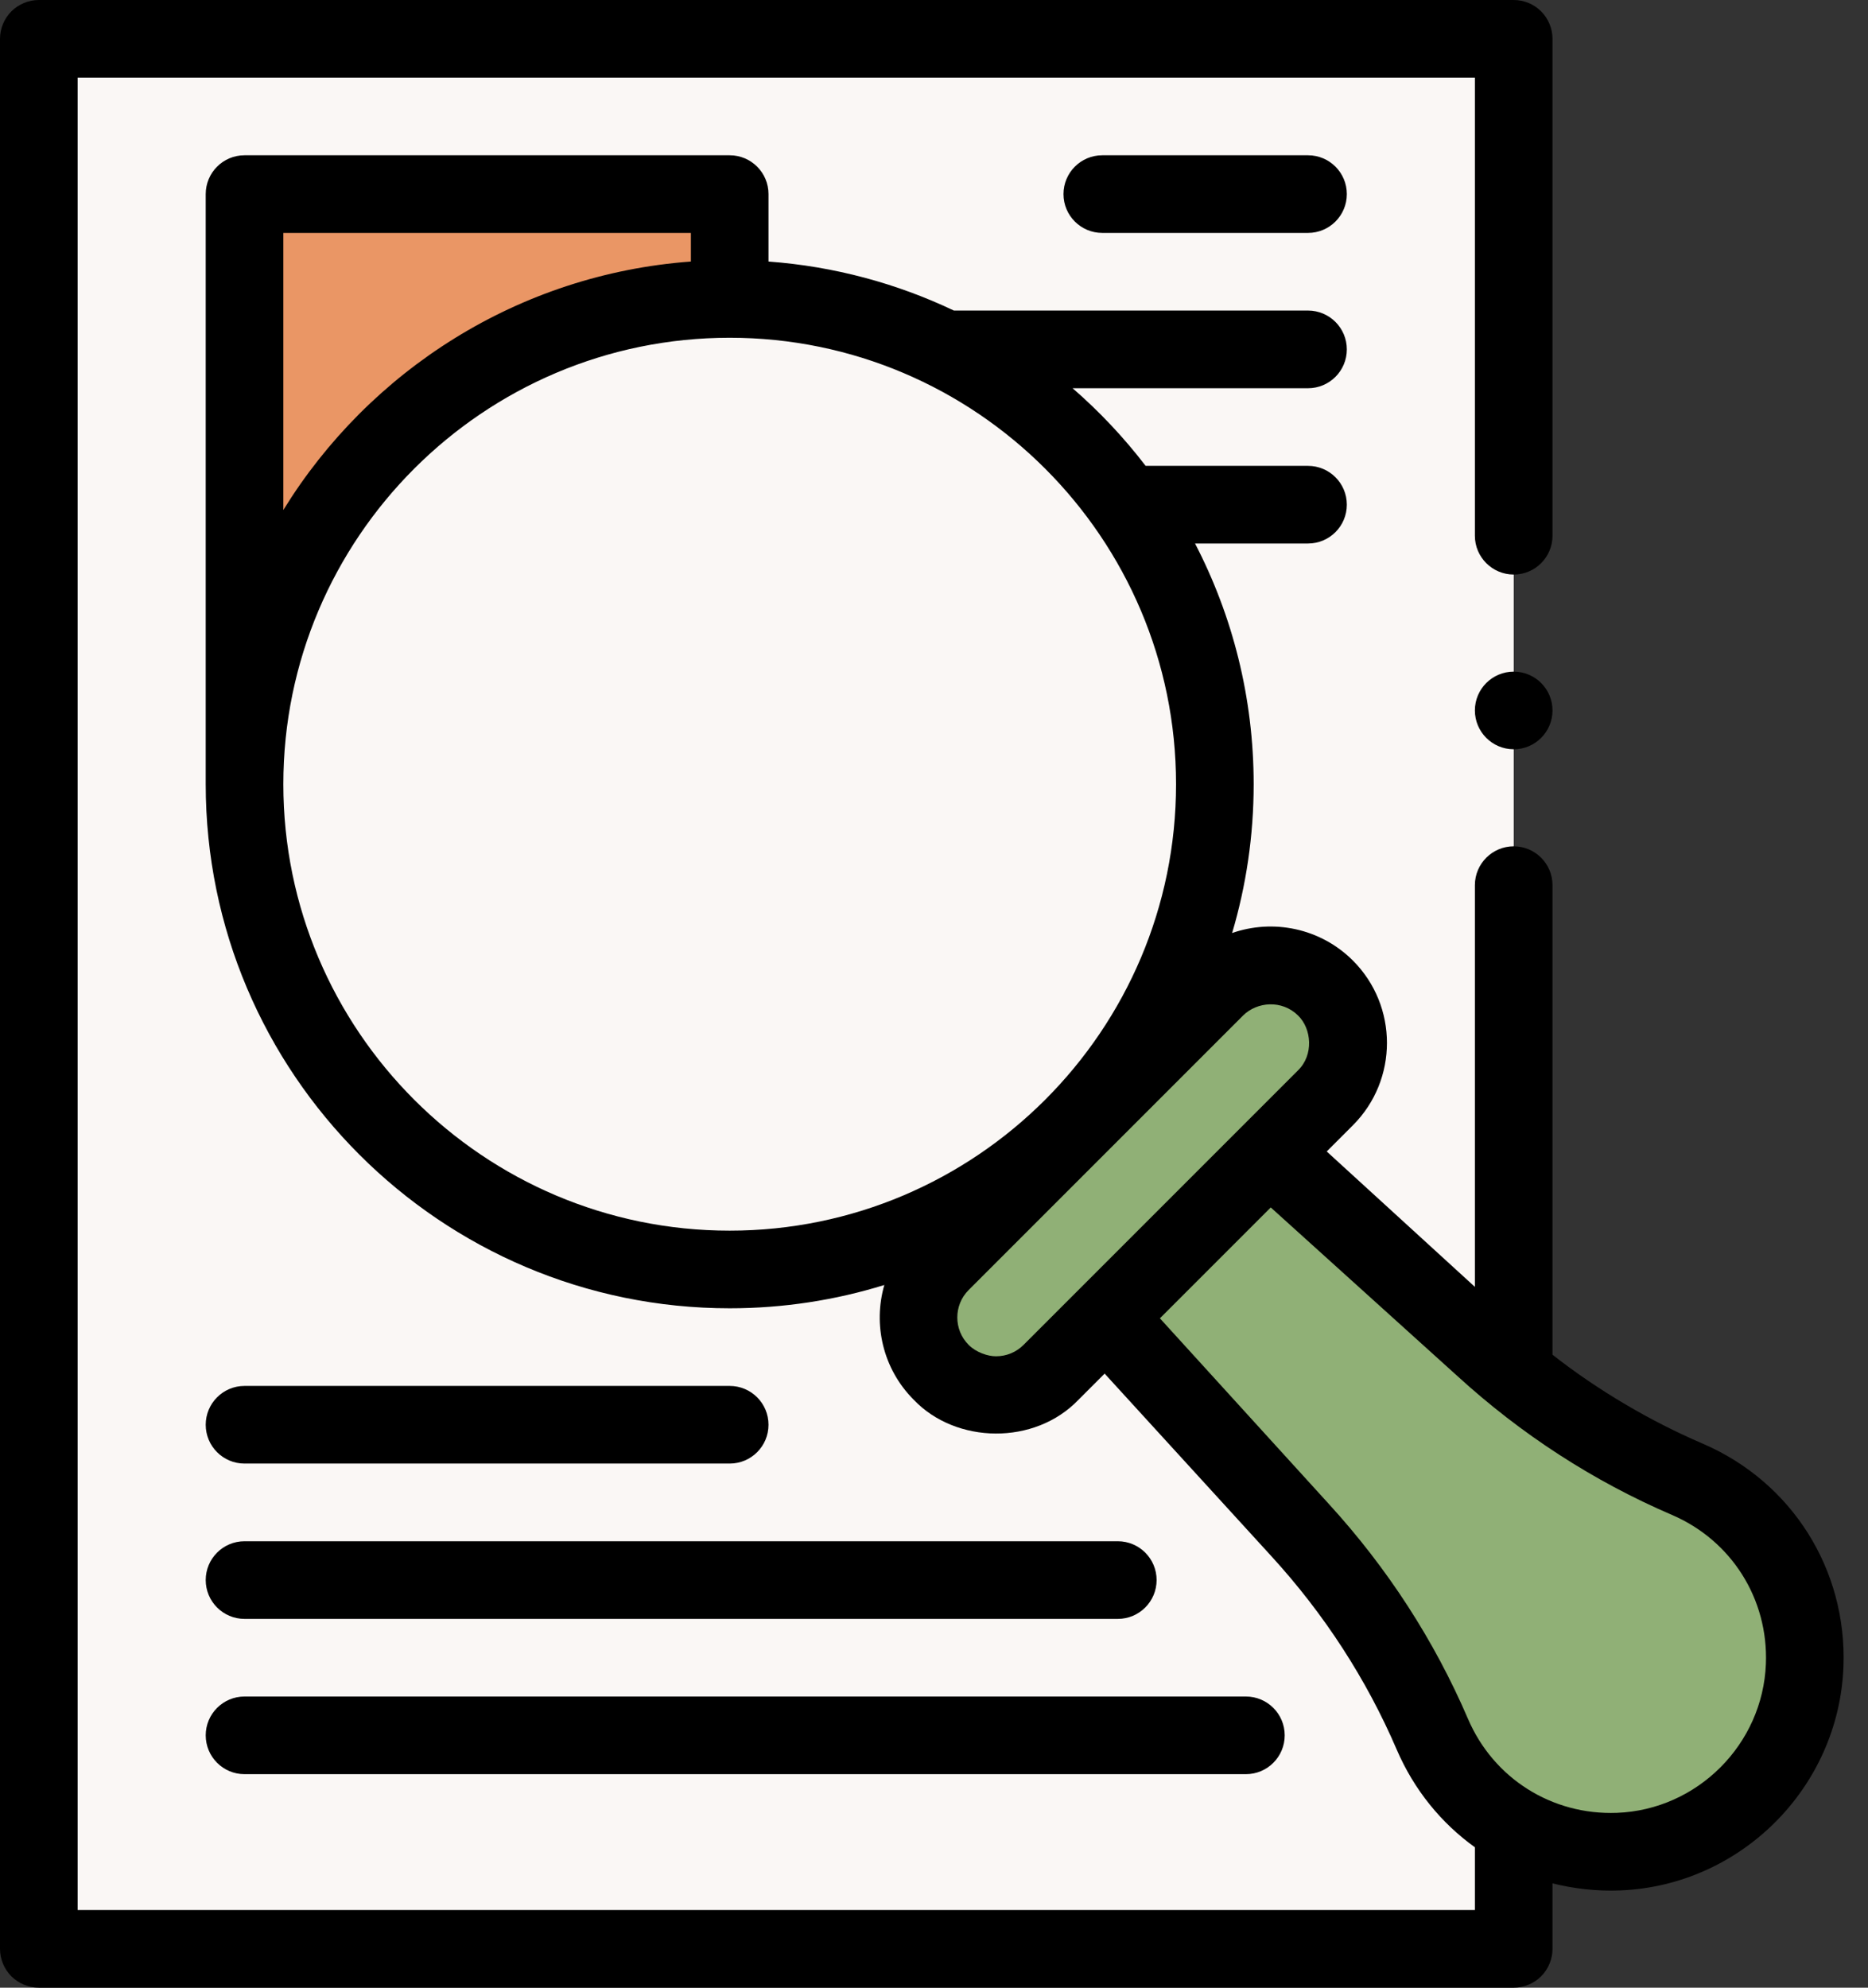
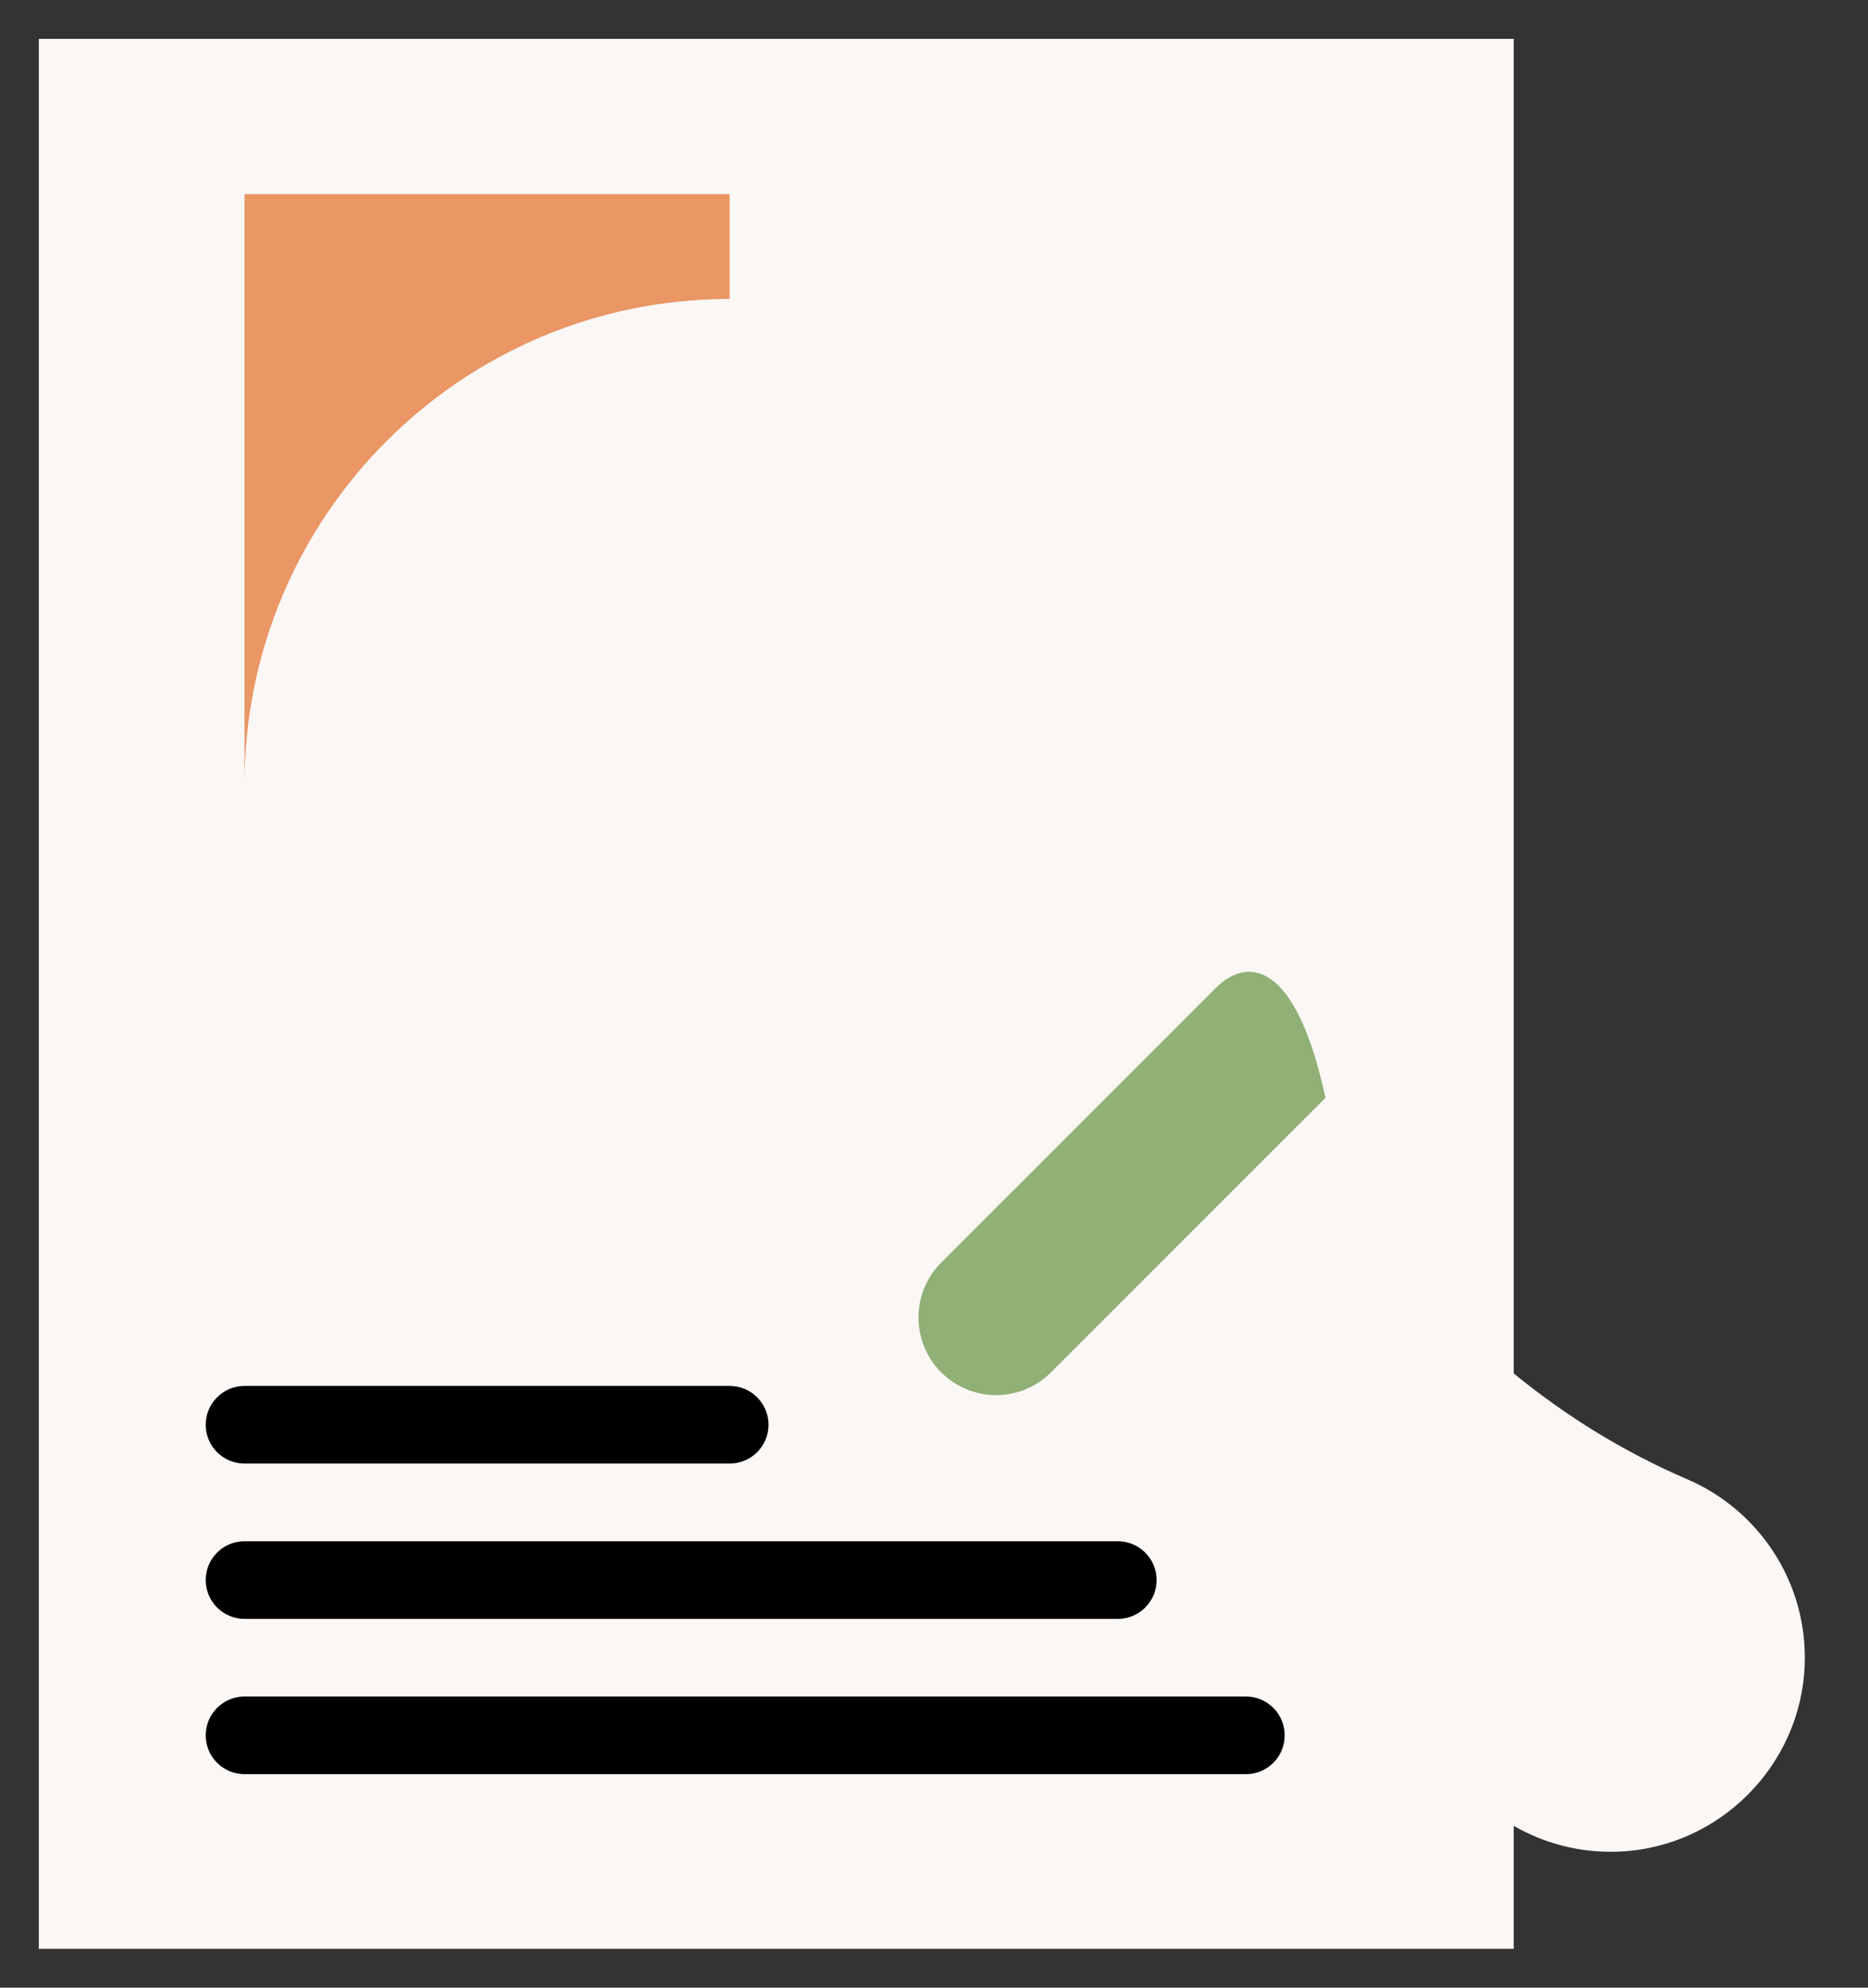
<svg xmlns="http://www.w3.org/2000/svg" width="47" height="50" viewBox="0 0 47 50" fill="none">
  <rect x="0" y="0" width="47" height="50" fill="#333333" stroke="none" />
  <path d="M0.977 49.023V0.977H38.086V34.548C39.41 35.633 40.877 36.534 42.453 37.211C44.247 37.981 45.486 39.796 45.407 41.889C45.31 44.42 43.248 46.482 40.718 46.578C39.757 46.615 38.855 46.373 38.086 45.928V49.023H0.977Z" fill="#FAF7F5" />
  <path d="M18.359 4.883V7.52C11.617 7.52 6.152 12.984 6.152 19.727V4.883H18.359Z" fill="#EA9665" />
-   <path d="M27.825 33.14L31.968 28.997L37.322 33.888C38.837 35.272 40.568 36.401 42.453 37.211C44.247 37.981 45.486 39.796 45.407 41.889C45.31 44.42 43.248 46.482 40.718 46.578C38.624 46.658 36.809 45.419 36.039 43.625C35.229 41.74 34.1 40.009 32.716 38.494L27.825 33.14Z" fill="#90B076" />
-   <path d="M23.681 34.521C24.444 35.284 25.681 35.284 26.444 34.521L33.35 27.616C34.112 26.853 34.112 25.616 33.35 24.854C32.587 24.091 31.351 24.091 30.588 24.854L23.682 31.759C22.919 32.522 22.919 33.758 23.681 34.521Z" fill="#90B076" />
-   <path d="M38.086 18.848C38.625 18.848 39.062 18.41 39.062 17.871C39.062 17.332 38.625 16.895 38.086 16.895C37.547 16.895 37.109 17.332 37.109 17.871C37.109 18.41 37.547 18.848 38.086 18.848Z" fill="black" />
-   <path d="M42.839 36.314C41.531 35.752 40.213 34.981 39.062 34.078V22.266C39.062 21.727 38.624 21.289 38.086 21.289C37.548 21.289 37.11 21.727 37.109 22.265V22.266V32.371L33.381 28.965L34.04 28.306C35.182 27.164 35.182 25.305 34.04 24.163C33.219 23.343 32.029 23.112 31.001 23.47C31.353 22.283 31.543 21.027 31.543 19.727C31.543 17.545 31.01 15.486 30.068 13.672H32.91C33.45 13.672 33.887 13.235 33.887 12.695C33.887 12.156 33.45 11.719 32.91 11.719H28.825C28.279 11.007 27.663 10.352 26.987 9.766H32.91C33.45 9.766 33.887 9.328 33.887 8.789C33.887 8.25 33.45 7.812 32.91 7.812H24C22.568 7.131 20.994 6.701 19.336 6.579V4.883C19.336 4.343 18.899 3.906 18.359 3.906H6.152C5.613 3.906 5.176 4.343 5.176 4.883V19.727C5.176 26.996 11.09 32.91 18.359 32.91C19.713 32.91 21.02 32.705 22.25 32.324C21.964 33.316 22.21 34.431 22.991 35.212C24.056 36.328 26.037 36.359 27.134 35.212L27.793 34.553L31.995 39.153C33.322 40.605 34.381 42.24 35.142 44.01C35.577 45.022 36.263 45.861 37.109 46.468V48.047H1.953V1.953H37.109V13.477C37.109 14.015 37.548 14.453 38.086 14.453C38.624 14.453 39.062 14.015 39.062 13.477V0.977C39.062 0.72 38.958 0.468 38.776 0.286C38.595 0.104 38.343 0 38.086 0H0.977C0.72 0 0.468 0.104 0.286 0.286C0.104 0.468 0 0.72 0 0.977V49.023C0 49.28 0.104 49.532 0.286 49.714C0.468 49.895 0.72 50 0.977 50H38.086C38.343 50 38.595 49.895 38.776 49.714C38.958 49.532 39.062 49.28 39.062 49.023V47.376C39.576 47.505 40.163 47.578 40.755 47.554C43.795 47.439 46.267 44.967 46.382 41.926C46.475 39.481 45.084 37.278 42.839 36.314ZM7.129 5.859H17.383V6.579C13.049 6.898 9.291 9.321 7.129 12.829V5.859ZM7.129 19.727C7.129 13.534 12.167 8.496 18.359 8.496C24.552 8.496 29.59 13.534 29.59 19.727C29.59 25.919 24.552 30.957 18.359 30.957C12.167 30.957 7.129 25.919 7.129 19.727ZM25.063 34.117C24.857 34.12 24.559 34.019 24.372 33.831C23.991 33.45 23.991 32.83 24.372 32.45L31.278 25.544C31.629 25.197 32.253 25.145 32.659 25.544C33.004 25.878 33.057 26.537 32.659 26.925L25.753 33.831C25.569 34.015 25.324 34.117 25.063 34.117ZM33.437 37.835L29.184 33.162L31.973 30.373L36.663 34.609C38.277 36.084 40.096 37.261 42.068 38.108C43.565 38.751 44.493 40.221 44.431 41.852C44.354 43.878 42.706 45.526 40.681 45.602C39.048 45.663 37.579 44.737 36.936 43.239C36.089 41.268 34.912 39.449 33.437 37.835Z" fill="black" />
-   <path d="M27.734 3.906C27.195 3.906 26.758 4.343 26.758 4.883C26.758 5.422 27.195 5.859 27.734 5.859H32.91C33.45 5.859 33.887 5.422 33.887 4.883C33.887 4.343 33.45 3.906 32.91 3.906H27.734Z" fill="black" />
+   <path d="M23.681 34.521C24.444 35.284 25.681 35.284 26.444 34.521L33.35 27.616C32.587 24.091 31.351 24.091 30.588 24.854L23.682 31.759C22.919 32.522 22.919 33.758 23.681 34.521Z" fill="#90B076" />
  <path d="M5.176 43.652C5.176 44.192 5.613 44.629 6.152 44.629H31.348C31.887 44.629 32.324 44.192 32.324 43.652C32.324 43.113 31.887 42.676 31.348 42.676H6.152C5.613 42.676 5.176 43.113 5.176 43.652Z" fill="black" />
  <path d="M28.125 38.77H6.152C5.613 38.77 5.176 39.207 5.176 39.746C5.176 40.285 5.613 40.723 6.152 40.723H28.125C28.664 40.723 29.101 40.285 29.101 39.746C29.101 39.207 28.664 38.77 28.125 38.77Z" fill="black" />
  <path d="M18.359 34.863H6.152C5.613 34.863 5.176 35.3 5.176 35.84C5.176 36.379 5.613 36.816 6.152 36.816H18.359C18.899 36.816 19.336 36.379 19.336 35.84C19.336 35.3 18.899 34.863 18.359 34.863Z" fill="black" />
</svg>